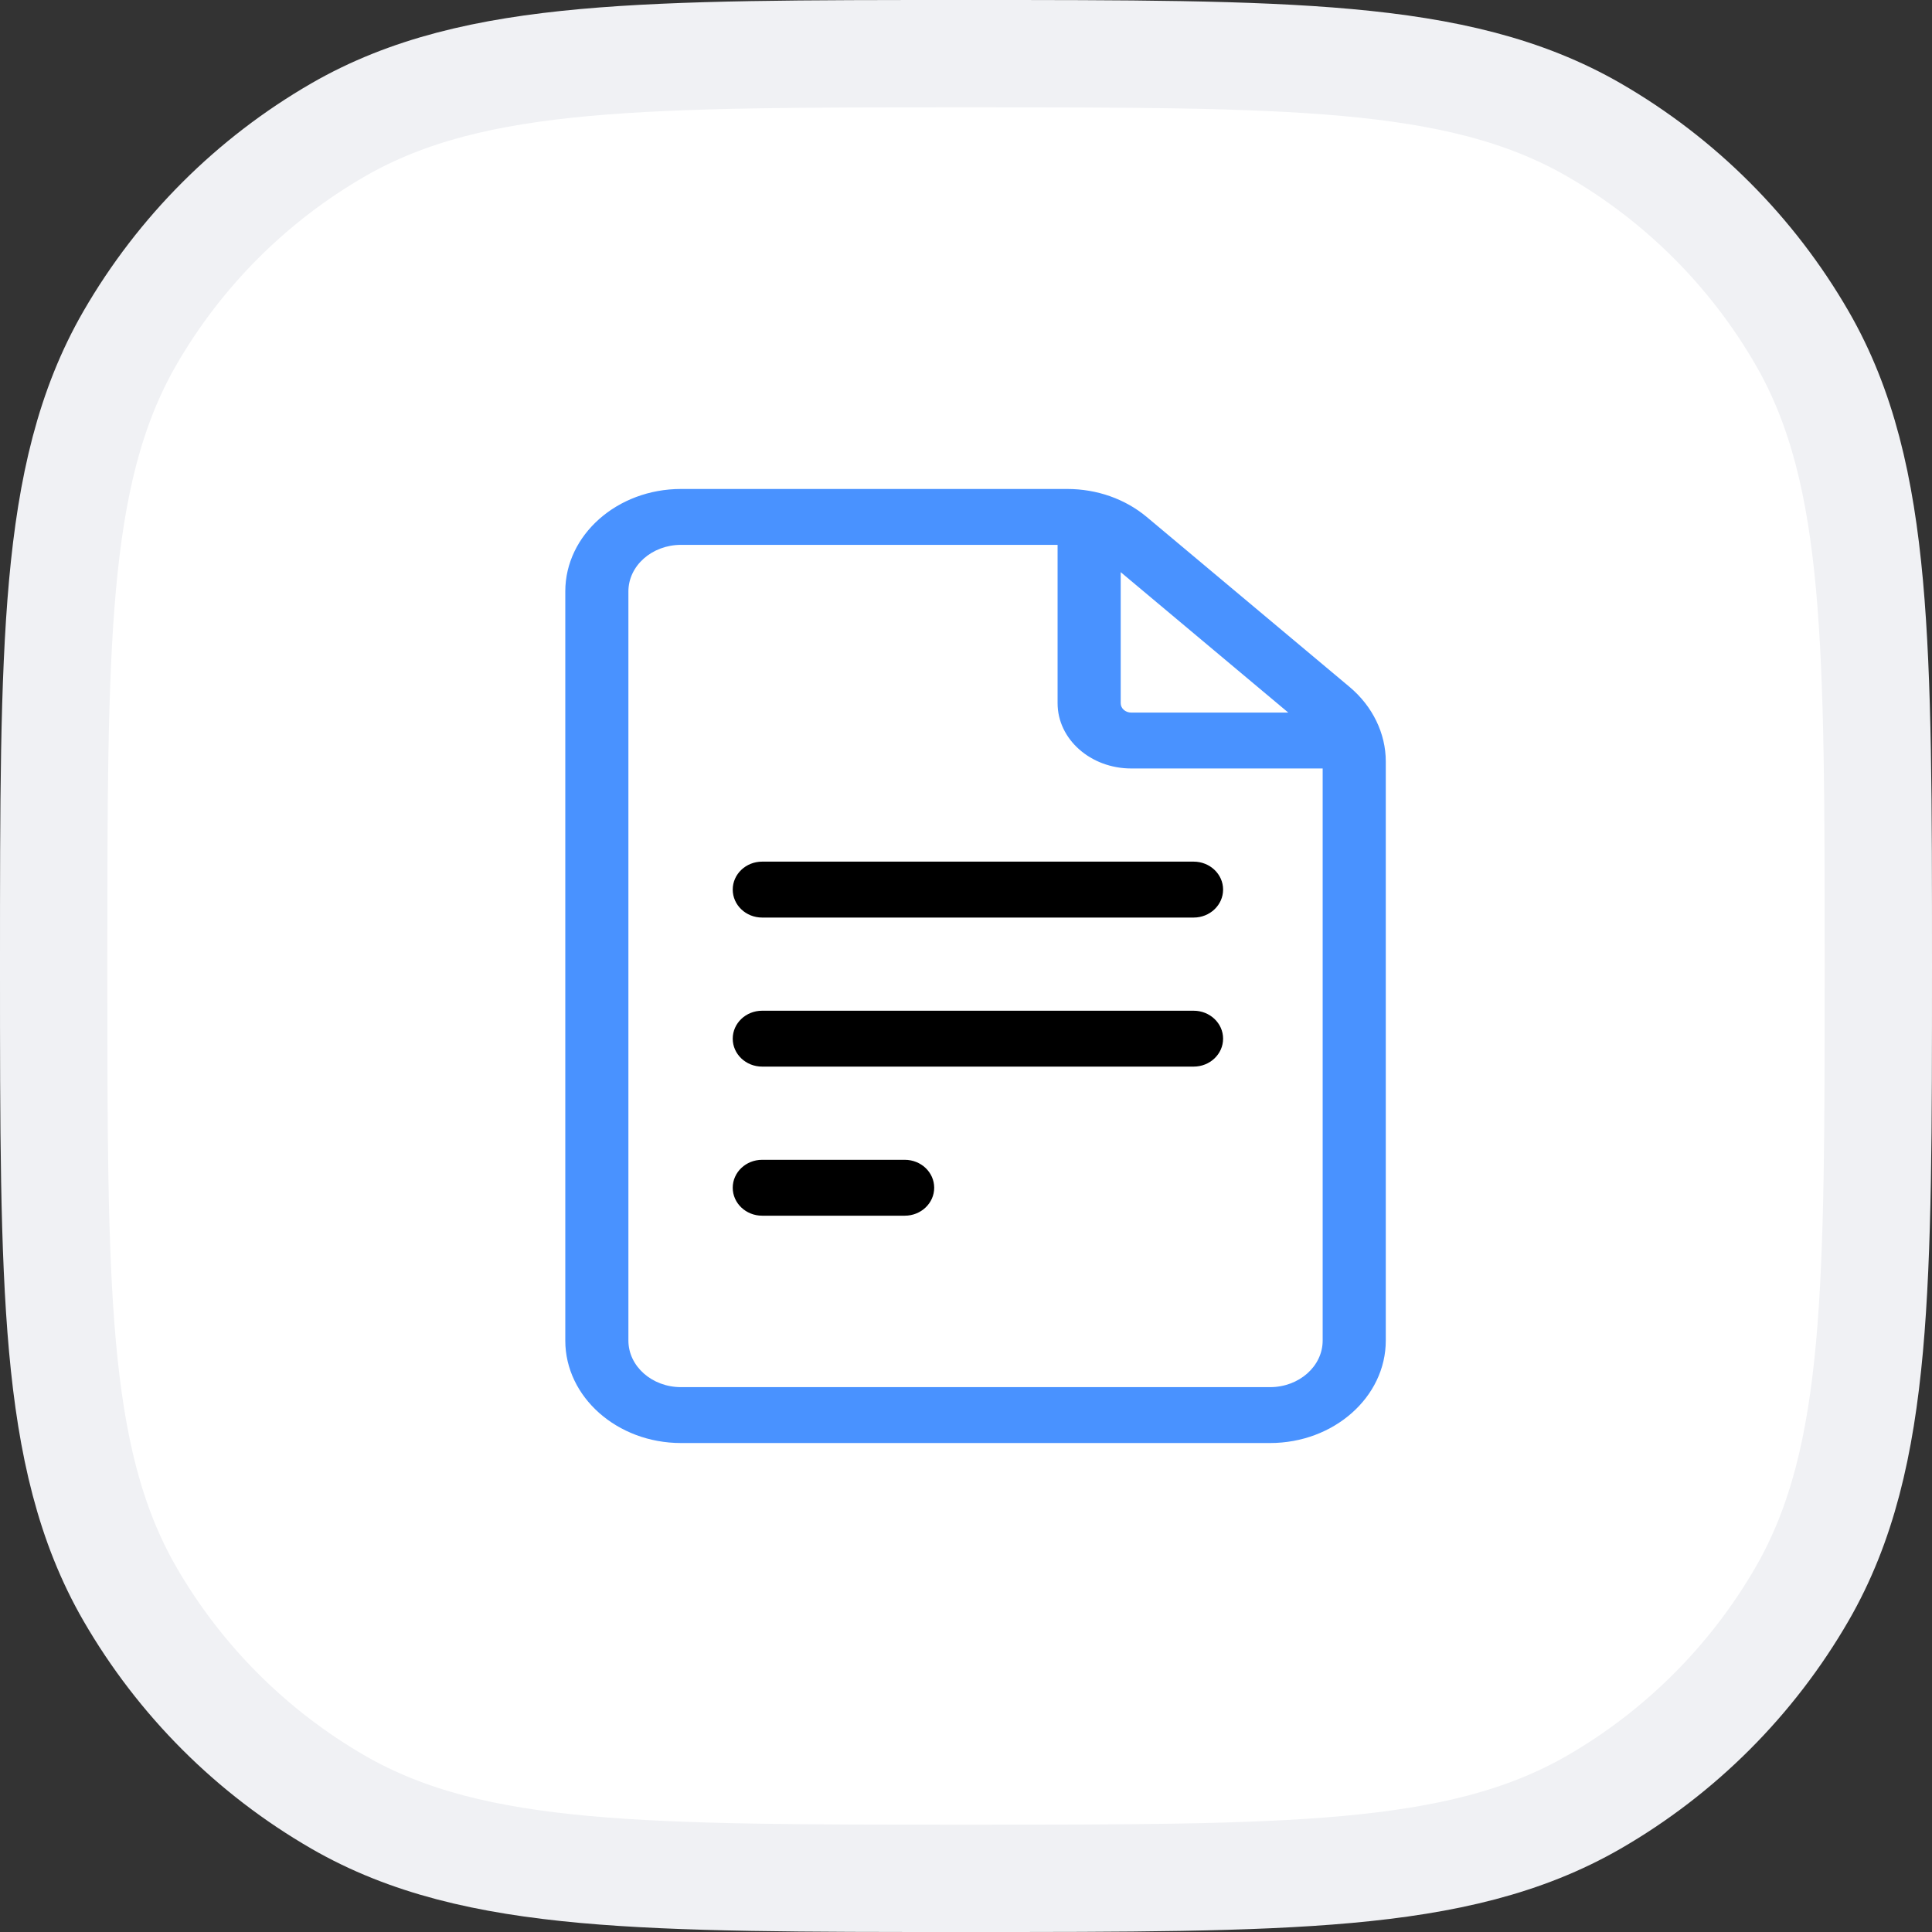
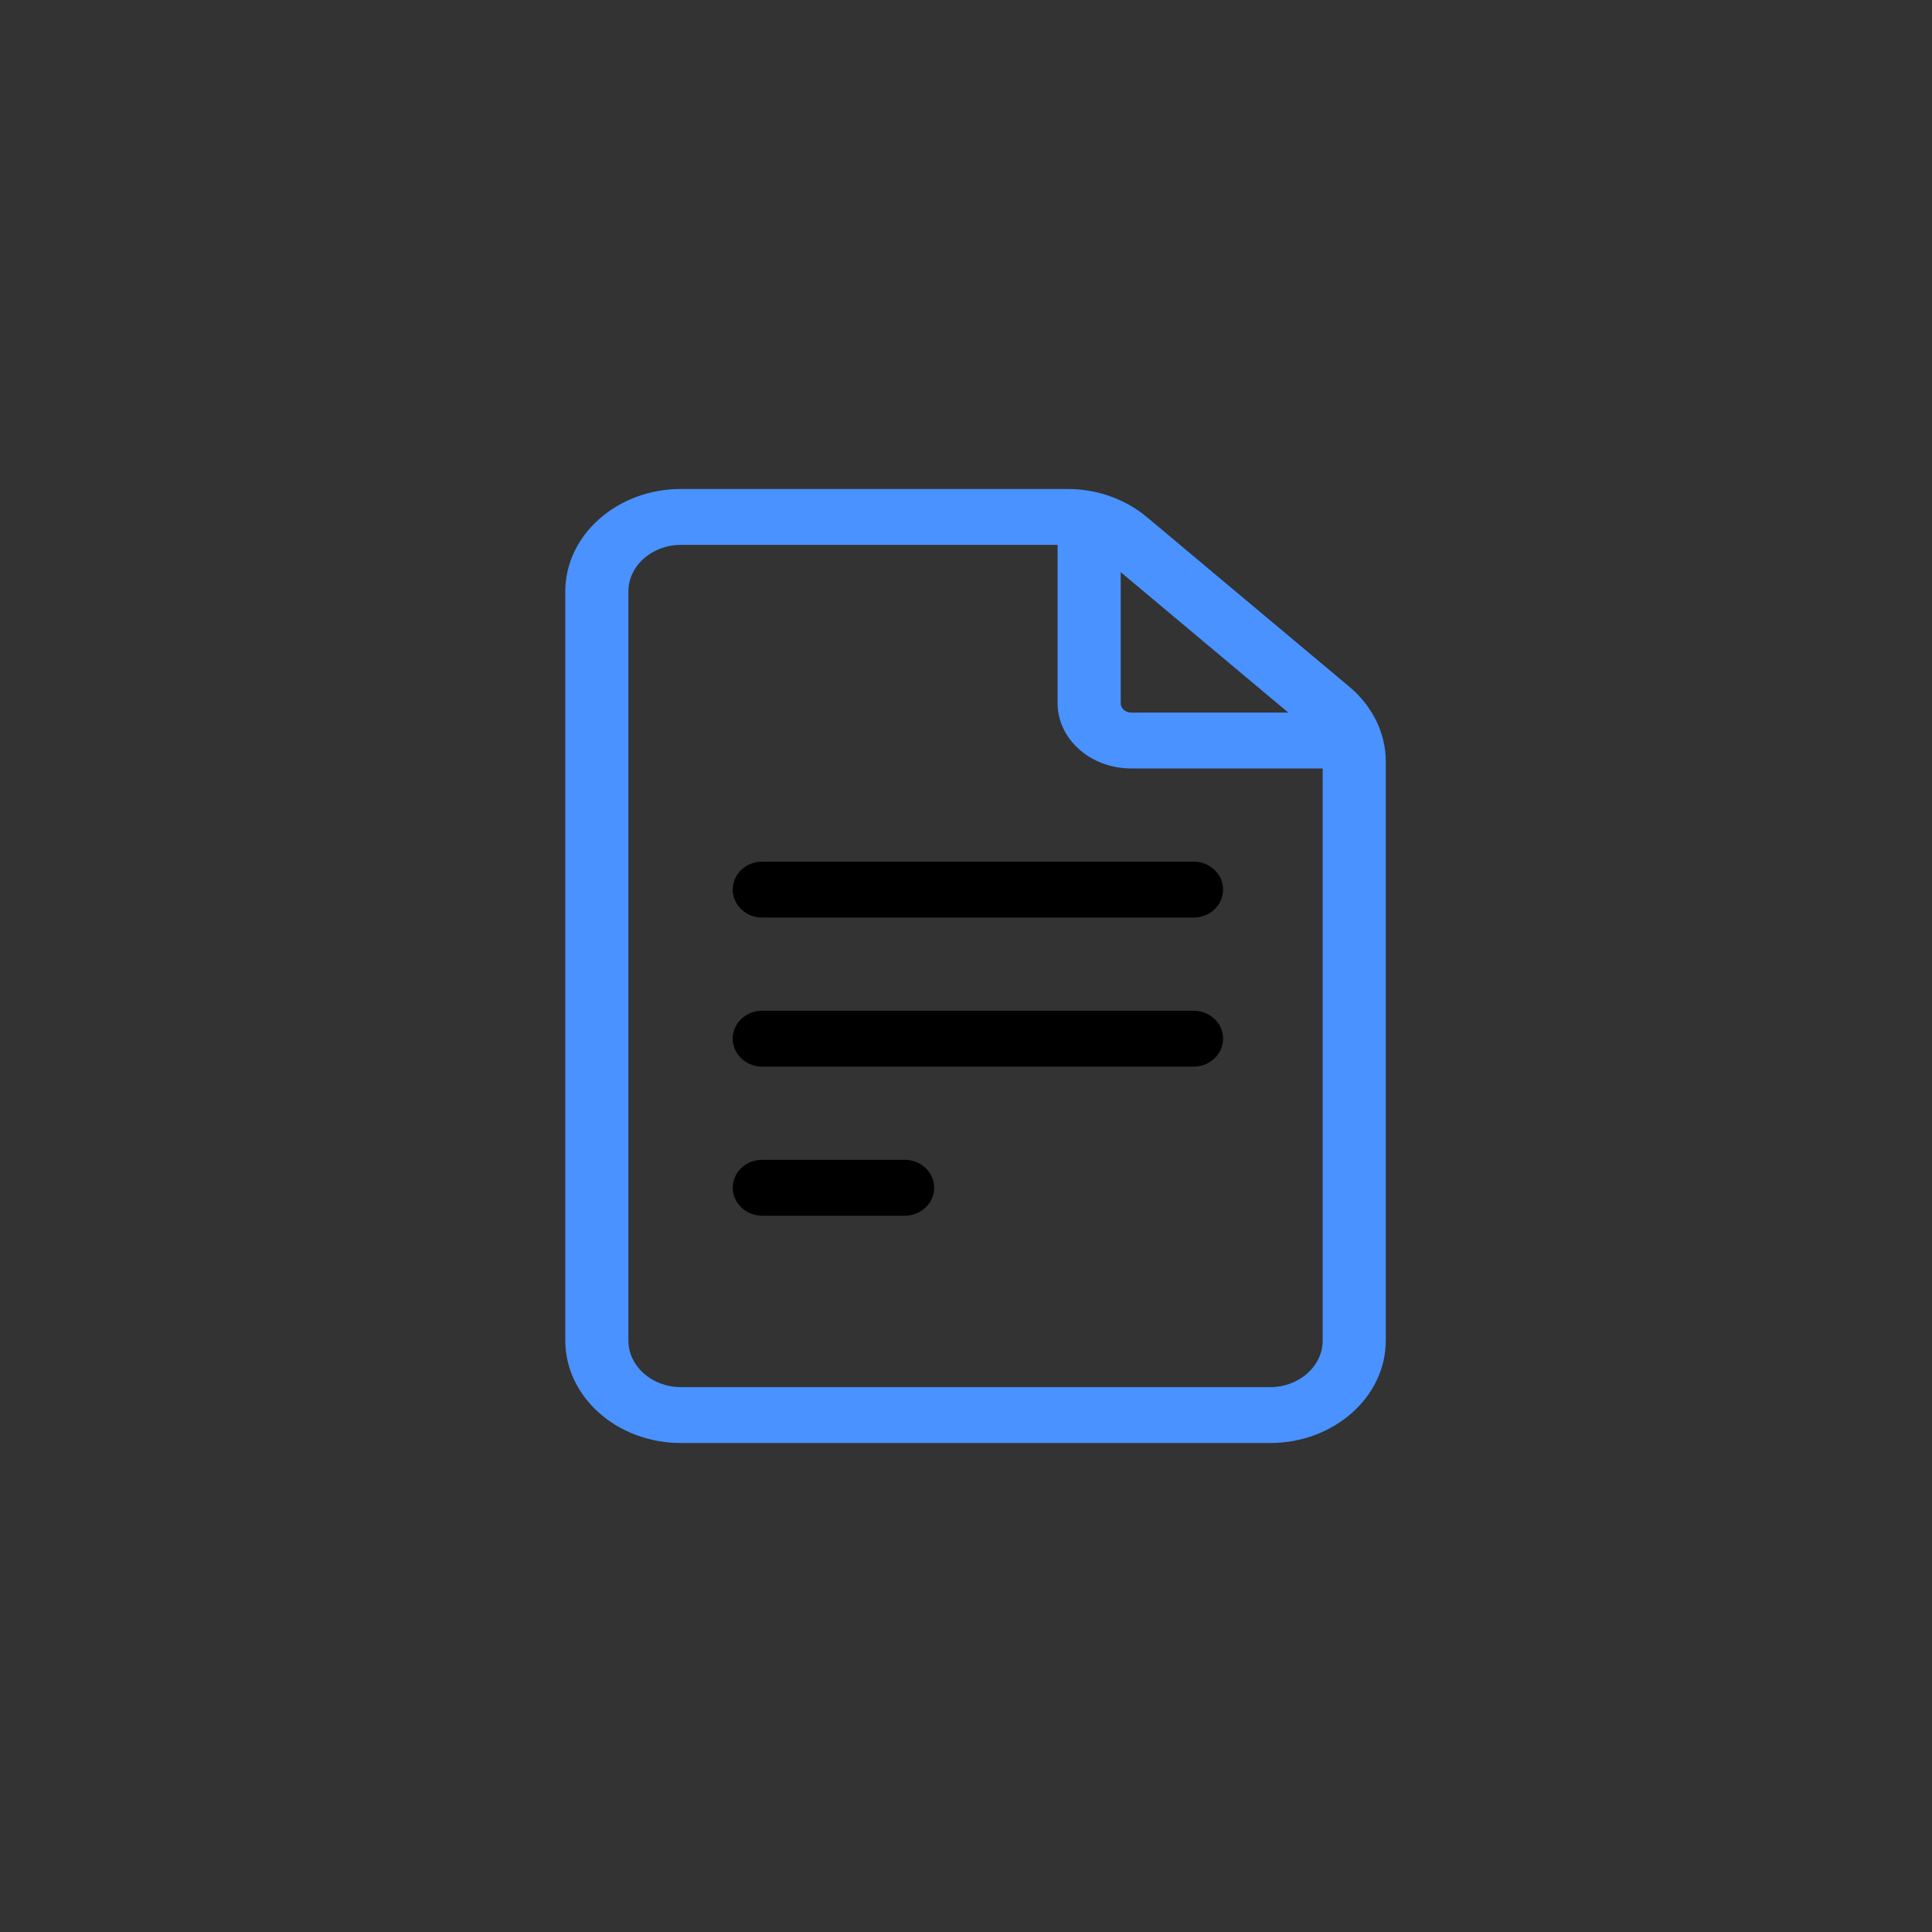
<svg xmlns="http://www.w3.org/2000/svg" width="54" height="54" viewBox="0 0 54 54" fill="none">
  <rect x="0" y="0" width="54" height="54" fill="#333333" stroke="none" />
-   <path d="M3.63 9.45C2.512 11.387 1.998 13.588 1.747 16.353C1.5 19.082 1.5 22.502 1.5 26.924V27V27.076C1.5 31.498 1.5 34.918 1.747 37.647C1.998 40.412 2.512 42.613 3.63 44.55C5.026 46.967 7.033 48.974 9.45 50.37C11.387 51.488 13.588 52.002 16.353 52.253C19.081 52.5 22.502 52.5 26.924 52.5H27H27.076C31.498 52.5 34.919 52.5 37.647 52.253C40.412 52.002 42.613 51.488 44.55 50.37C46.967 48.974 48.974 46.967 50.37 44.55C51.488 42.613 52.002 40.412 52.253 37.647C52.5 34.919 52.5 31.498 52.5 27.076V27V26.924C52.5 22.502 52.5 19.081 52.253 16.353C52.002 13.588 51.488 11.387 50.37 9.45C48.974 7.033 46.967 5.026 44.55 3.63C42.613 2.512 40.412 1.998 37.647 1.747C34.918 1.5 31.498 1.5 27.076 1.5H27H26.924C22.502 1.5 19.082 1.5 16.353 1.747C13.588 1.998 11.387 2.512 9.45 3.63C7.033 5.026 5.026 7.033 3.63 9.45Z" fill="white" stroke="#F0F1F4" stroke-width="3" />
  <path d="M37.722 19.201L32.052 14.45C31.448 13.945 30.659 13.667 29.829 13.667H19.034C17.251 13.667 15.8 14.952 15.8 16.531V37.469C15.8 39.048 17.251 40.333 19.034 40.333H35.499C37.282 40.333 38.733 39.048 38.733 37.469V21.282C38.733 20.499 38.364 19.74 37.722 19.201ZM36.008 19.917H31.618C31.456 19.917 31.324 19.8 31.324 19.656V15.992L36.008 19.917ZM35.499 38.771H19.034C18.223 38.771 17.564 38.187 17.564 37.469V16.531C17.564 15.813 18.223 15.229 19.034 15.229H29.56V19.656C29.56 20.662 30.483 21.479 31.618 21.479H36.969V37.469C36.969 38.187 36.31 38.771 35.499 38.771Z" fill="#4992FF" />
  <path fill-rule="evenodd" clip-rule="evenodd" d="M33.363 24.083H21.302C20.848 24.083 20.48 24.433 20.48 24.864C20.48 25.296 20.848 25.646 21.302 25.646H33.363C33.817 25.646 34.186 25.296 34.186 24.864C34.186 24.433 33.817 24.083 33.363 24.083ZM33.363 28.25H21.302C20.848 28.25 20.48 28.6 20.48 29.031C20.48 29.463 20.848 29.812 21.302 29.812H33.363C33.817 29.812 34.186 29.463 34.186 29.031C34.186 28.6 33.817 28.25 33.363 28.25ZM21.302 32.417H25.289C25.743 32.417 26.111 32.766 26.111 33.198C26.111 33.629 25.743 33.979 25.289 33.979H21.302C20.848 33.979 20.48 33.629 20.48 33.198C20.48 32.766 20.848 32.417 21.302 32.417Z" fill="black" />
</svg>